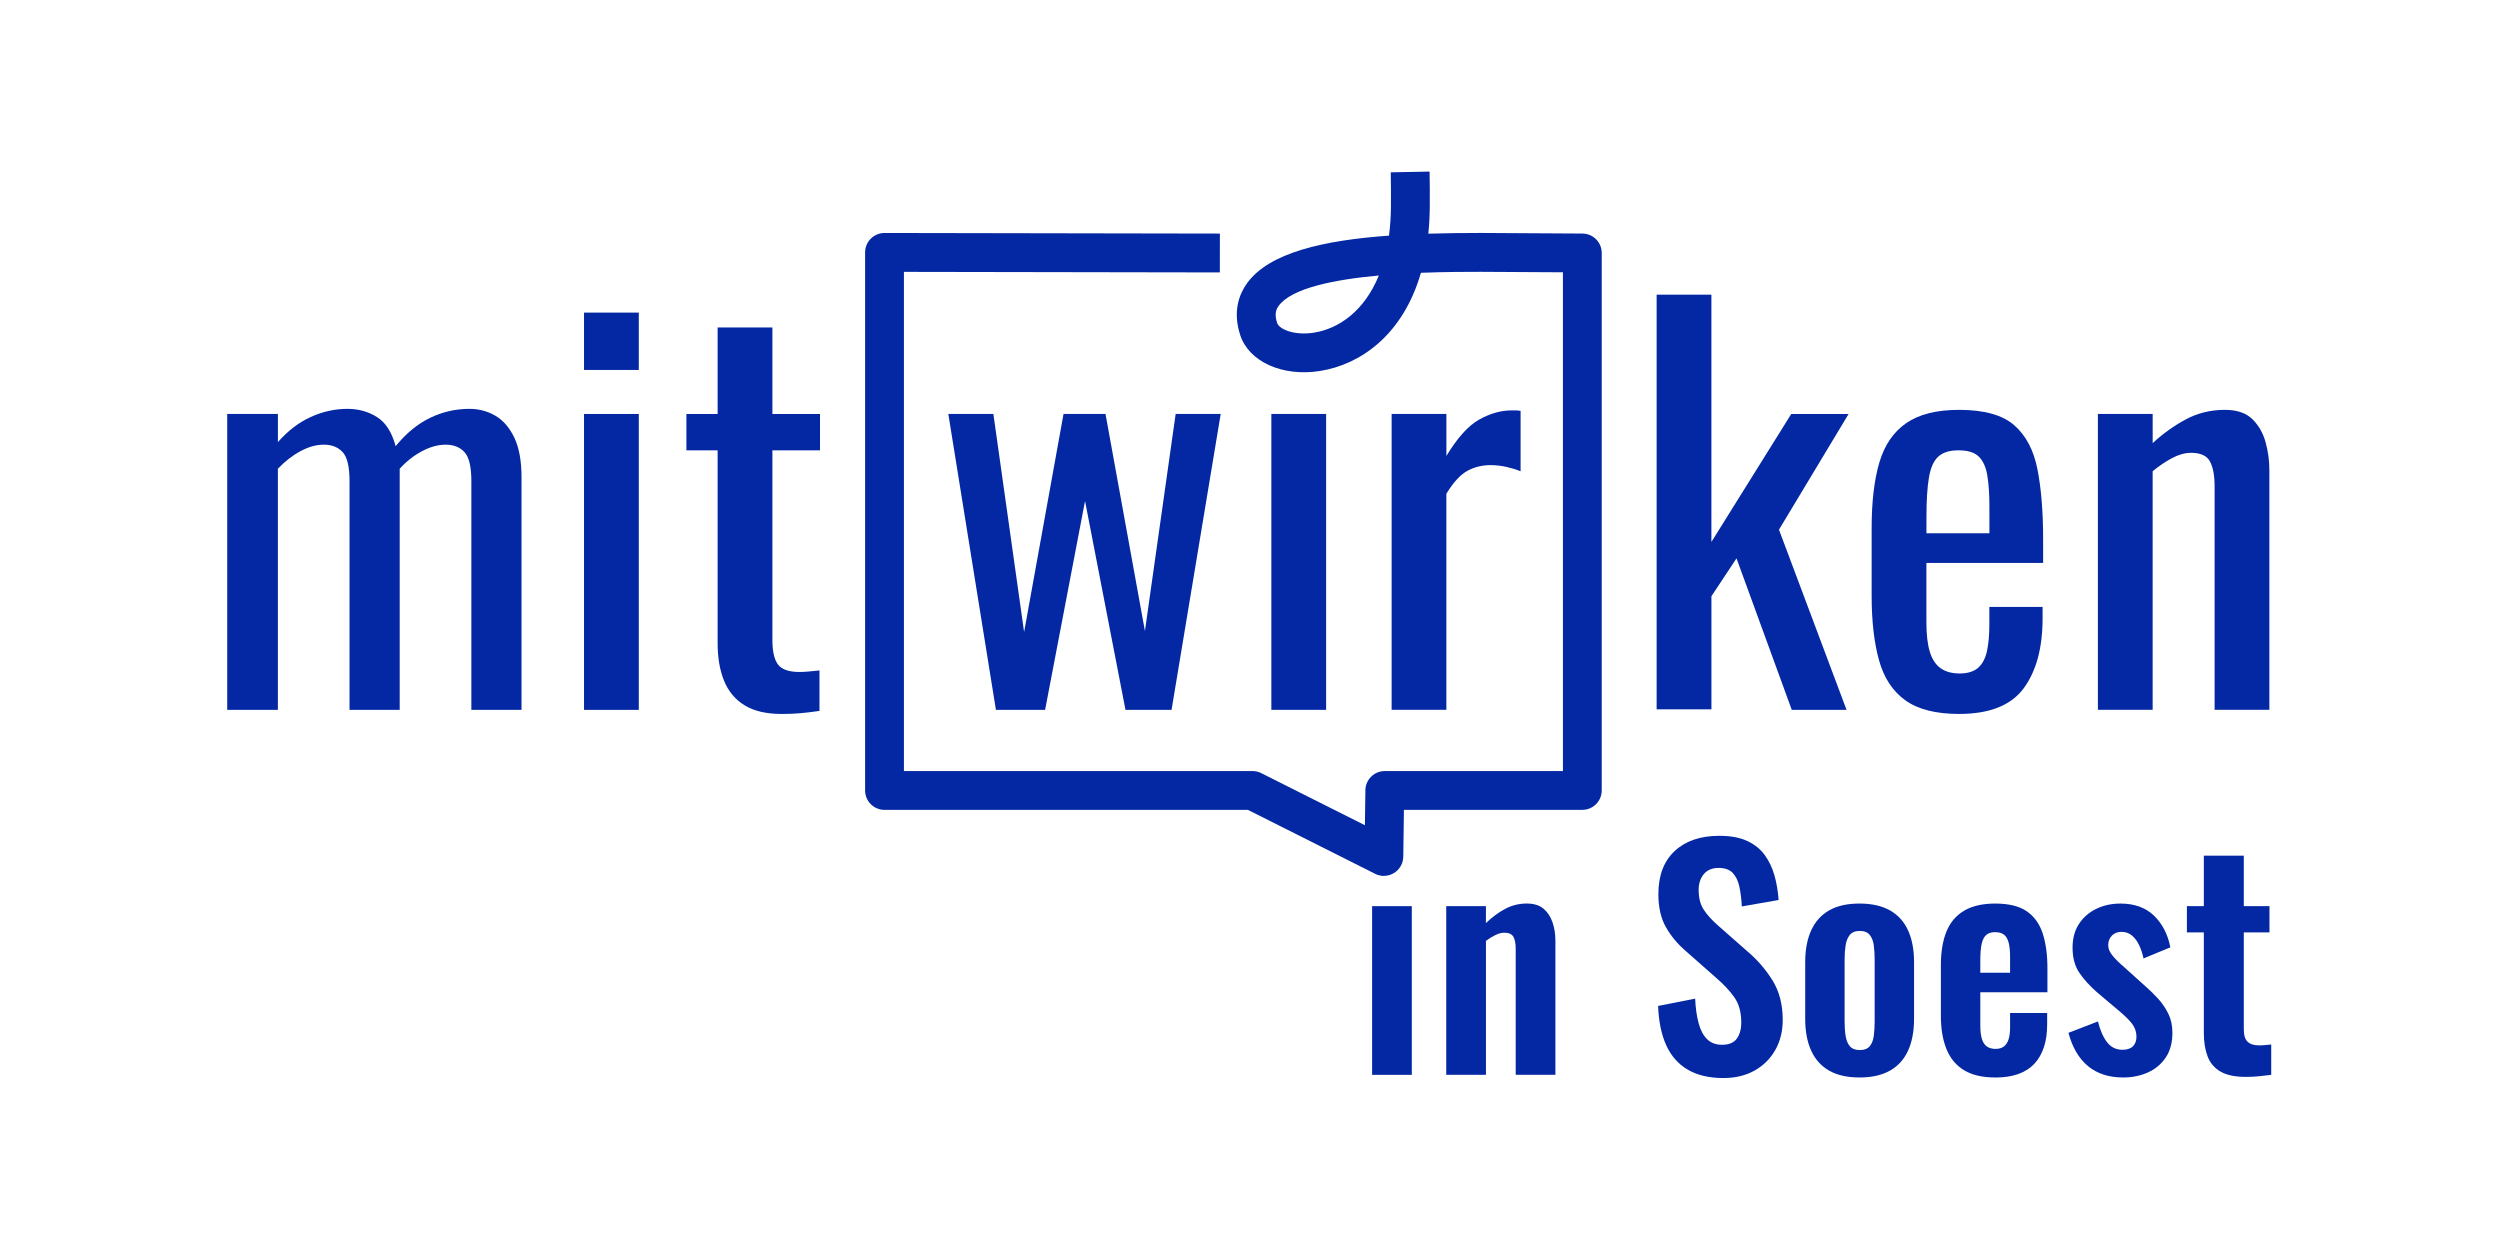
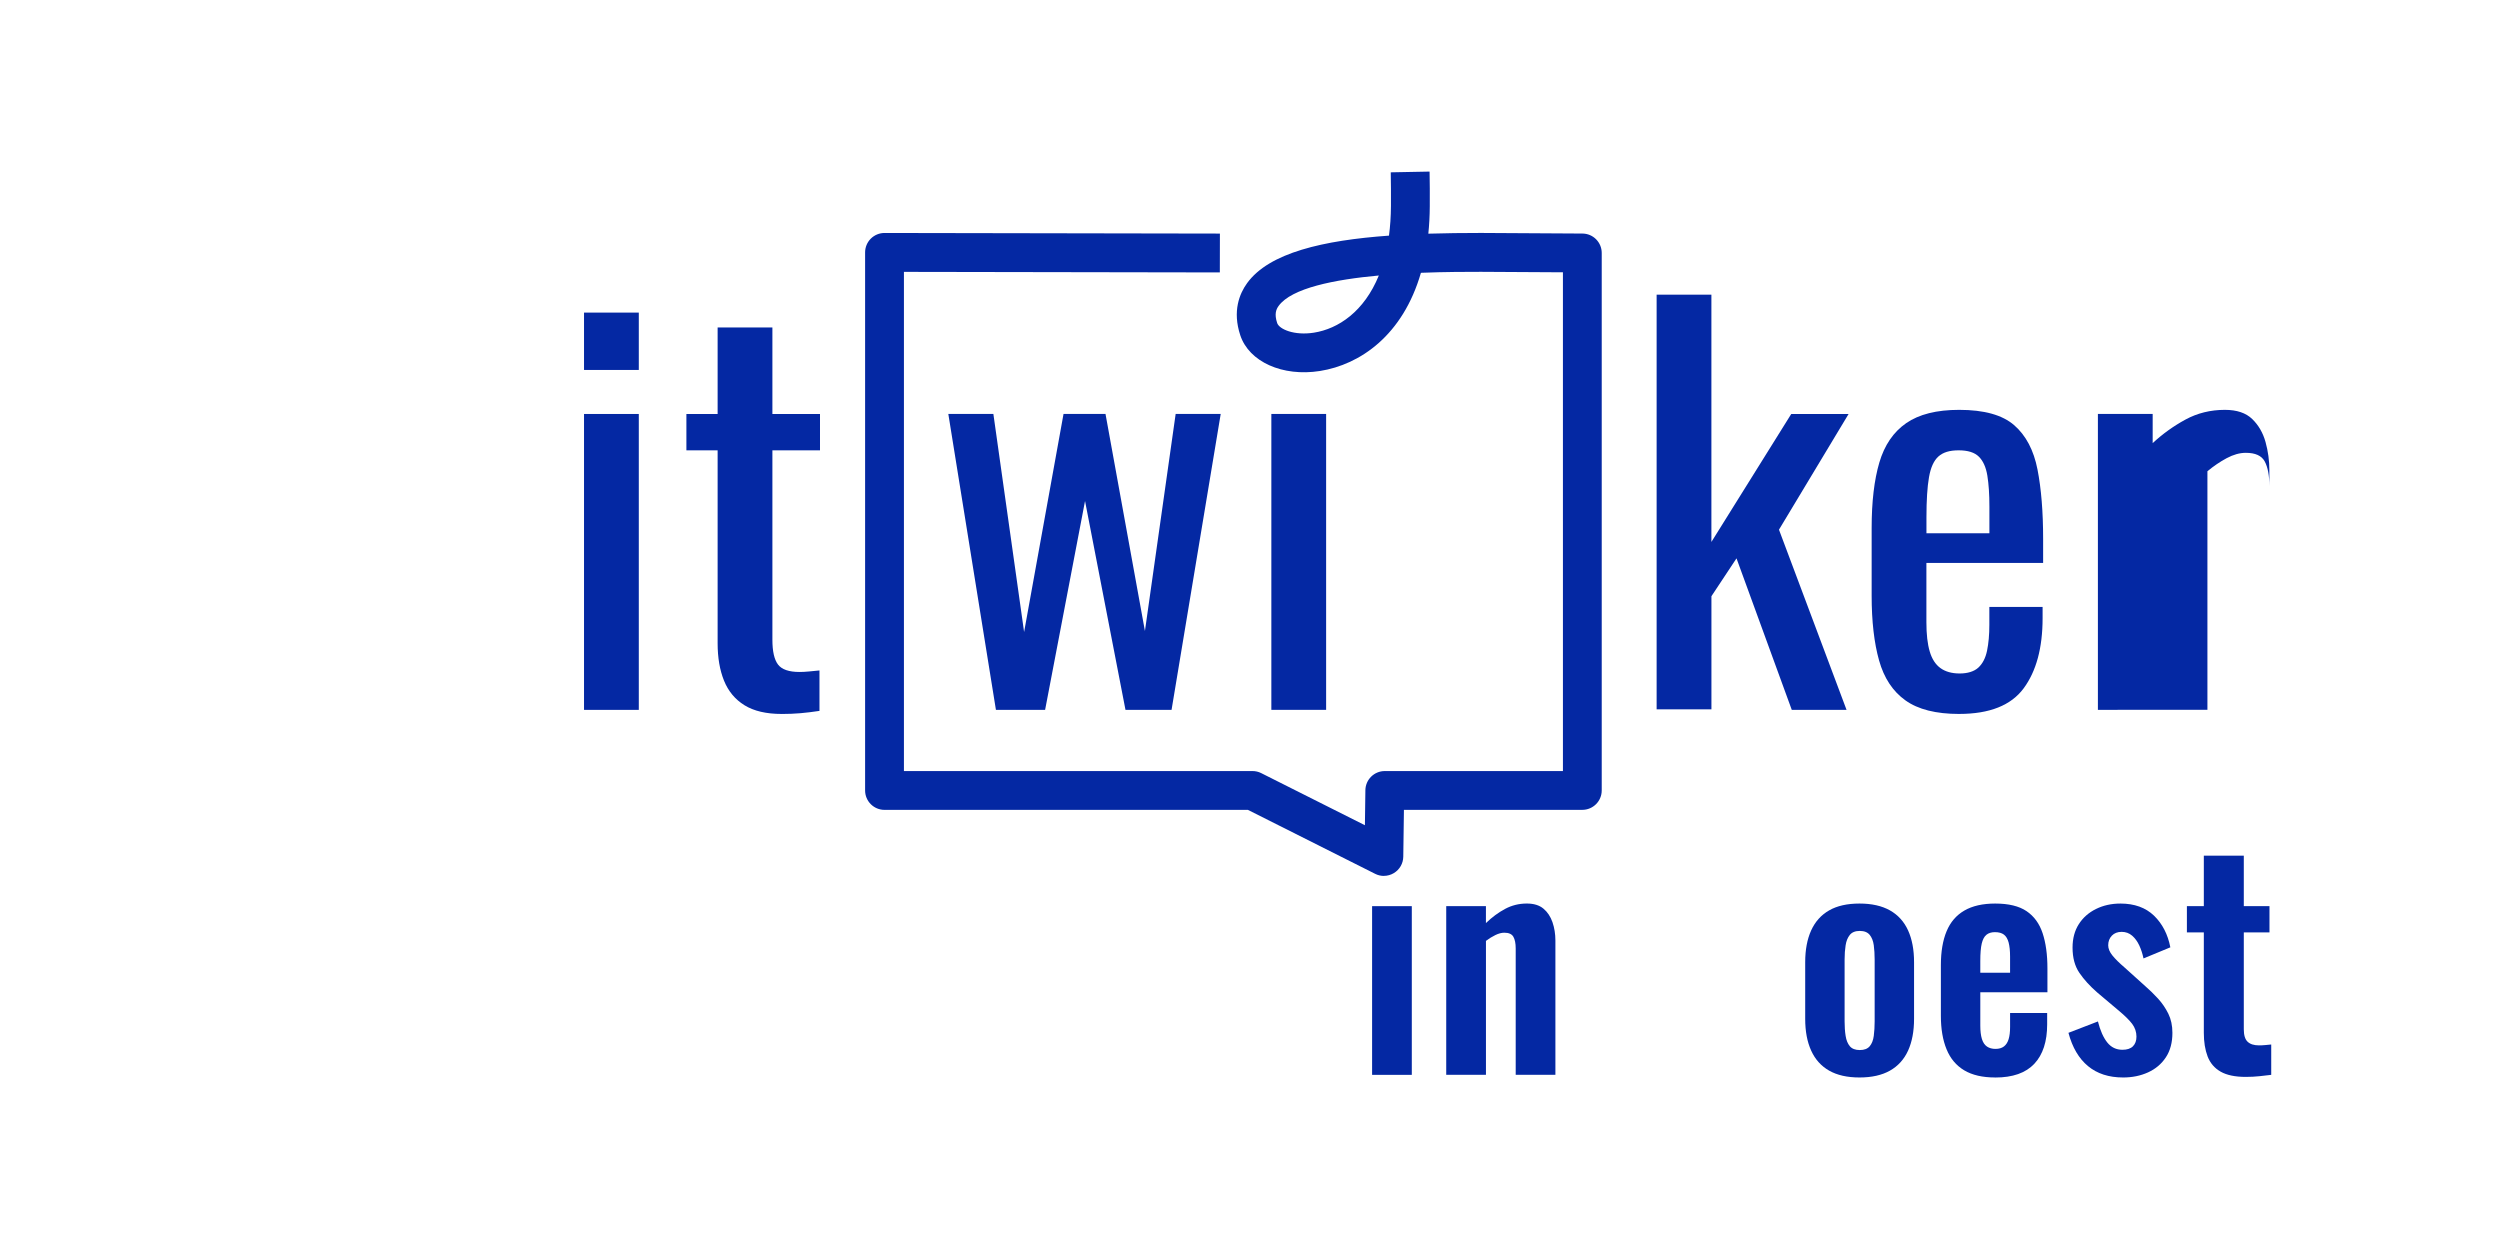
<svg xmlns="http://www.w3.org/2000/svg" id="Layer_1" data-name="Layer 1" viewBox="0 0 1000 500">
  <defs>
    <style>
      .cls-1 {
        fill: #0428a3;
      }
    </style>
  </defs>
  <g>
    <path class="cls-1" d="M548.84,429.94v-67.48h15.88v67.48h-15.88Z" />
    <path class="cls-1" d="M578.49,429.94v-67.48h15.88v6.77c2.41-2.33,4.96-4.22,7.65-5.66,2.68-1.44,5.58-2.16,8.7-2.16,2.8,0,5.02,.68,6.65,2.04,1.63,1.36,2.84,3.17,3.62,5.43,.78,2.26,1.17,4.71,1.17,7.35v53.7h-15.88v-50.55c0-2.02-.31-3.58-.93-4.67-.62-1.09-1.83-1.63-3.62-1.63-1.09,0-2.28,.31-3.56,.93-1.28,.62-2.55,1.4-3.79,2.34v53.58h-15.88Z" />
-     <path class="cls-1" d="M689.39,431.22c-5.68,0-10.43-1.11-14.24-3.33-3.81-2.22-6.69-5.47-8.64-9.75-1.95-4.28-3.03-9.53-3.27-15.76l14.83-2.92c.15,3.66,.6,6.89,1.34,9.69,.74,2.8,1.87,4.96,3.39,6.48,1.52,1.52,3.52,2.28,6.01,2.28,2.8,0,4.79-.84,5.95-2.51,1.17-1.67,1.75-3.79,1.75-6.36,0-4.12-.93-7.51-2.8-10.16-1.87-2.65-4.36-5.29-7.47-7.94l-11.91-10.51c-3.35-2.88-6.01-6.09-8-9.63-1.99-3.54-2.98-7.92-2.98-13.13,0-7.47,2.18-13.23,6.54-17.28,4.36-4.05,10.31-6.07,17.86-6.07,4.44,0,8.13,.68,11.09,2.04,2.96,1.36,5.31,3.25,7.06,5.66,1.75,2.41,3.05,5.16,3.91,8.23,.86,3.08,1.4,6.32,1.63,9.75l-14.71,2.57c-.16-2.96-.49-5.6-.99-7.94-.51-2.33-1.4-4.16-2.68-5.49-1.28-1.32-3.17-1.98-5.66-1.98s-4.53,.84-5.9,2.51c-1.36,1.67-2.04,3.76-2.04,6.25,0,3.19,.66,5.82,1.99,7.88,1.32,2.06,3.23,4.18,5.72,6.36l11.79,10.39c3.89,3.27,7.22,7.1,9.98,11.5,2.76,4.4,4.15,9.71,4.15,15.93,0,4.52-.99,8.52-2.98,12.02-1.99,3.5-4.75,6.25-8.29,8.23-3.54,1.98-7.69,2.98-12.43,2.98Z" />
    <path class="cls-1" d="M743.79,430.99c-4.9,0-8.95-.92-12.14-2.74-3.19-1.83-5.59-4.49-7.18-8-1.6-3.5-2.39-7.74-2.39-12.72v-22.65c0-4.98,.8-9.22,2.39-12.72,1.59-3.5,3.99-6.17,7.18-8,3.19-1.83,7.24-2.74,12.14-2.74s8.97,.92,12.2,2.74c3.23,1.83,5.64,4.49,7.24,8,1.59,3.5,2.39,7.74,2.39,12.72v22.65c0,4.98-.8,9.22-2.39,12.72-1.6,3.5-4.01,6.17-7.24,8-3.23,1.83-7.3,2.74-12.2,2.74Zm.12-10.97c1.79,0,3.11-.5,3.97-1.52,.85-1.01,1.4-2.39,1.63-4.15,.23-1.75,.35-3.68,.35-5.78v-24.75c0-2.1-.12-4.01-.35-5.72-.23-1.71-.78-3.09-1.63-4.15-.86-1.05-2.18-1.58-3.97-1.58s-3.11,.53-3.97,1.58c-.86,1.05-1.42,2.43-1.69,4.15-.27,1.71-.41,3.62-.41,5.72v24.75c0,2.1,.13,4.03,.41,5.78,.27,1.75,.84,3.13,1.69,4.15,.86,1.01,2.18,1.52,3.97,1.52Z" />
    <path class="cls-1" d="M798.07,430.99c-5.06,0-9.18-.95-12.38-2.86-3.19-1.91-5.55-4.71-7.06-8.4-1.52-3.7-2.28-8.15-2.28-13.37v-20.31c0-5.37,.76-9.88,2.28-13.54,1.52-3.66,3.89-6.42,7.12-8.29,3.23-1.87,7.33-2.8,12.32-2.8,5.37,0,9.55,1.01,12.55,3.04,2.99,2.02,5.14,4.96,6.42,8.81,1.28,3.85,1.93,8.54,1.93,14.07v9.57h-26.85v13.31c0,2.18,.21,3.97,.64,5.37,.43,1.4,1.11,2.41,2.04,3.04,.93,.62,2.06,.93,3.39,.93,1.4,0,2.53-.33,3.39-.99,.86-.66,1.48-1.63,1.87-2.92,.39-1.28,.58-2.9,.58-4.84v-5.6h14.83v4.55c0,6.85-1.71,12.1-5.14,15.76-3.43,3.66-8.64,5.49-15.64,5.49Zm-5.95-41.91h11.91v-6.42c0-2.34-.2-4.22-.58-5.66-.39-1.44-1.01-2.49-1.87-3.15-.86-.66-2.06-.99-3.62-.99-1.4,0-2.53,.35-3.39,1.05-.86,.7-1.48,1.87-1.87,3.5-.39,1.63-.58,3.97-.58,7v4.67Z" />
    <path class="cls-1" d="M849.21,430.99c-5.68,0-10.35-1.52-14.01-4.55-3.66-3.04-6.27-7.47-7.82-13.31l11.79-4.55c.93,3.66,2.18,6.46,3.74,8.41,1.56,1.95,3.58,2.92,6.07,2.92,1.87,0,3.27-.47,4.2-1.4,.93-.93,1.4-2.22,1.4-3.85,0-1.87-.57-3.56-1.69-5.08-1.13-1.52-3.06-3.4-5.78-5.66l-8.17-6.89c-2.96-2.57-5.35-5.2-7.18-7.88-1.83-2.68-2.74-6.05-2.74-10.1,0-3.66,.84-6.79,2.51-9.4,1.67-2.61,3.97-4.63,6.89-6.07,2.92-1.44,6.17-2.16,9.75-2.16,5.6,0,10.08,1.62,13.43,4.84,3.34,3.23,5.52,7.45,6.54,12.67l-10.74,4.44c-.39-1.87-.95-3.6-1.69-5.2-.74-1.59-1.69-2.9-2.86-3.91-1.17-1.01-2.57-1.52-4.2-1.52s-2.94,.51-3.91,1.52c-.97,1.01-1.46,2.3-1.46,3.85,0,1.32,.56,2.68,1.69,4.08,1.13,1.4,2.74,3,4.84,4.79l8.29,7.47c1.79,1.56,3.5,3.23,5.14,5.02,1.63,1.79,2.99,3.79,4.09,6.01,1.09,2.22,1.63,4.77,1.63,7.65,0,3.89-.87,7.16-2.63,9.81-1.75,2.65-4.13,4.65-7.12,6.01-3,1.36-6.32,2.04-9.98,2.04Z" />
    <path class="cls-1" d="M898.35,430.76c-4.28,0-7.65-.7-10.1-2.1-2.45-1.4-4.18-3.42-5.2-6.07-1.01-2.64-1.52-5.8-1.52-9.46v-40.16h-6.77v-10.51h6.77v-20.2h15.99v20.2h10.27v10.51h-10.27v38.76c0,2.34,.5,3.99,1.52,4.96,1.01,.97,2.53,1.46,4.55,1.46,.86,0,1.69-.04,2.51-.12,.82-.08,1.62-.15,2.39-.23v12.14c-1.32,.15-2.86,.33-4.61,.53-1.75,.19-3.6,.29-5.55,.29Z" />
  </g>
-   <path class="cls-1" d="M90.89,283.94v-118.36h20.27v11.26c3.96-4.5,8.32-7.85,13.11-10.03,4.77-2.18,9.69-3.27,14.74-3.27,4.36,0,8.29,1.09,11.77,3.27,3.48,2.18,5.97,6.07,7.47,11.67,4.23-5.19,8.84-8.97,13.82-11.36,4.98-2.39,10.2-3.58,15.66-3.58,3.82,0,7.3,.92,10.44,2.76,3.14,1.84,5.66,4.78,7.58,8.8,1.91,4.03,2.86,9.32,2.86,15.87v92.97h-20.07v-91.53c0-5.73-.92-9.59-2.76-11.57s-4.33-2.97-7.47-2.97-6.14,.85-9.42,2.56c-3.28,1.71-6.28,4.06-9.01,7.06v96.45h-20.07v-91.53c0-5.73-.92-9.59-2.76-11.57-1.84-1.98-4.34-2.97-7.47-2.97s-6.11,.85-9.32,2.56c-3.21,1.71-6.24,4.06-9.11,7.06v96.45h-20.27Z" />
  <path class="cls-1" d="M233.61,147.98v-22.94h21.91v22.94h-21.91Zm0,135.97v-118.36h21.91v118.36h-21.91Z" />
  <path class="cls-1" d="M312.65,285.58c-6.14,0-11.09-1.16-14.85-3.48-3.75-2.32-6.48-5.6-8.19-9.83-1.71-4.23-2.56-9.22-2.56-14.95v-77.19h-12.49v-14.54h12.49v-34.61h21.91v34.61h19.04v14.54h-19.04v75.76c0,4.64,.74,7.95,2.25,9.93,1.5,1.98,4.37,2.97,8.6,2.97,1.09,0,2.35-.06,3.78-.2,1.43-.13,2.83-.27,4.2-.41v16.18c-2.73,.41-5.26,.72-7.58,.92-2.32,.2-4.84,.31-7.57,.31Z" />
  <path class="cls-1" d="M398.37,283.94l-19.04-118.36h18.02l12.29,87.23,15.77-87.23h16.79l15.77,86.82,12.29-86.82h18.02l-19.66,118.36h-18.43l-16.18-83.54-15.97,83.54h-19.66Z" />
  <rect class="cls-1" x="508.54" y="165.58" width="21.91" height="118.36" />
-   <path class="cls-1" d="M556.65,283.94v-118.36h21.91v16.79c4.37-7.23,8.73-12.08,13.11-14.54,4.36-2.46,8.73-3.68,13.1-3.68h1.53c.48,0,1.13,.07,1.94,.2v24.16c-1.63-.68-3.51-1.26-5.63-1.74-2.12-.48-4.27-.72-6.45-.72-3.41,0-6.52,.79-9.32,2.35-2.8,1.57-5.56,4.61-8.29,9.11v86.41h-21.91Z" />
  <path class="cls-1" d="M662.65,283.74V117.88h21.91v98.9l31.94-51.19h22.94l-27.85,46.28,27.03,72.08h-21.91l-22.11-60.61-10.03,15.15v45.25h-21.91Z" />
  <path class="cls-1" d="M783.67,285.58c-9.28,0-16.45-1.81-21.5-5.43-5.05-3.61-8.57-8.94-10.54-15.97-1.98-7.03-2.97-15.67-2.97-25.91v-27.03c0-10.51,1.02-19.25,3.07-26.21,2.05-6.96,5.63-12.22,10.75-15.77,5.12-3.55,12.18-5.32,21.19-5.32,9.96,0,17.3,2.04,22.01,6.14,4.71,4.1,7.81,10,9.32,17.72,1.5,7.71,2.25,16.96,2.25,27.75v9.62h-46.69v23.75c0,4.78,.44,8.67,1.33,11.67,.88,3,2.32,5.22,4.3,6.65,1.98,1.43,4.54,2.15,7.68,2.15s5.76-.78,7.47-2.35c1.7-1.57,2.87-3.82,3.48-6.76,.61-2.93,.92-6.38,.92-10.34v-7.17h21.3v4.5c0,11.88-2.53,21.23-7.58,28.06-5.05,6.83-13.65,10.24-25.8,10.24Zm-13.1-72.28h25.19v-10.65c0-4.91-.27-9.04-.82-12.39-.54-3.34-1.67-5.87-3.38-7.57-1.71-1.71-4.4-2.56-8.09-2.56s-6.24,.81-8.09,2.45c-1.84,1.64-3.1,4.4-3.78,8.29-.68,3.89-1.02,9.25-1.02,16.07v6.35Z" />
-   <path class="cls-1" d="M839.16,283.94v-118.36h21.91v11.67c3.96-3.68,8.33-6.82,13.11-9.42,4.77-2.59,10.03-3.89,15.77-3.89,4.77,0,8.42,1.22,10.95,3.68,2.52,2.45,4.3,5.53,5.32,9.21,1.02,3.68,1.53,7.44,1.53,11.26v95.83h-21.91v-89.48c0-4.23-.61-7.51-1.84-9.83-1.23-2.32-3.76-3.48-7.58-3.48-2.45,0-5.01,.72-7.68,2.15-2.66,1.43-5.22,3.17-7.68,5.22v95.42h-21.91Z" />
+   <path class="cls-1" d="M839.16,283.94v-118.36h21.91v11.67c3.96-3.68,8.33-6.82,13.11-9.42,4.77-2.59,10.03-3.89,15.77-3.89,4.77,0,8.42,1.22,10.95,3.68,2.52,2.45,4.3,5.53,5.32,9.21,1.02,3.68,1.53,7.44,1.53,11.26v95.83v-89.48c0-4.23-.61-7.51-1.84-9.83-1.23-2.32-3.76-3.48-7.58-3.48-2.45,0-5.01,.72-7.68,2.15-2.66,1.43-5.22,3.17-7.68,5.22v95.42h-21.91Z" />
  <path class="cls-1" d="M553.57,350.37c-1.19,0-2.39-.27-3.49-.83l-50.91-25.59h-145.36c-4.29,0-7.77-3.48-7.77-7.77V100.96c0-2.06,.82-4.04,2.28-5.5,1.46-1.45,3.43-2.27,5.49-2.27h.01l134.14,.24-.03,15.54-126.36-.22v199.67h139.43c1.21,0,2.41,.28,3.49,.83l41.47,20.84,.19-14.01c.06-4.25,3.52-7.66,7.77-7.66h71.25V108.92l-32.8-.19c-5.38,0-14.15,0-24,.39-7.21,24.96-24.27,36.74-40.42,39.28-14.94,2.35-28.34-3.67-31.85-14.33-3.19-9.66-.27-16.65,2.74-20.81,8.83-12.21,30.58-17.13,56.75-19.01,.49-3.65,.76-7.59,.79-11.84,.03-4.66,0-9.2-.08-13.48l15.53-.3c.09,4.42,.11,9.09,.08,13.88-.02,3.84-.22,7.49-.58,10.96,6.9-.21,13.97-.29,21.08-.29l40.56,.24c4.27,.02,7.72,3.49,7.72,7.77v214.98c0,4.29-3.48,7.77-7.77,7.77h-71.35l-.26,18.75c-.04,2.68-1.45,5.14-3.74,6.53-1.23,.75-2.63,1.13-4.03,1.13Zm-2.04-240.17c-17.71,1.62-34.91,5.02-40.09,12.18-.96,1.33-1.78,3.18-.57,6.84,.81,2.44,6.78,5.09,14.68,3.85,9.82-1.55,20.11-8.47,25.98-22.86Z" />
</svg>